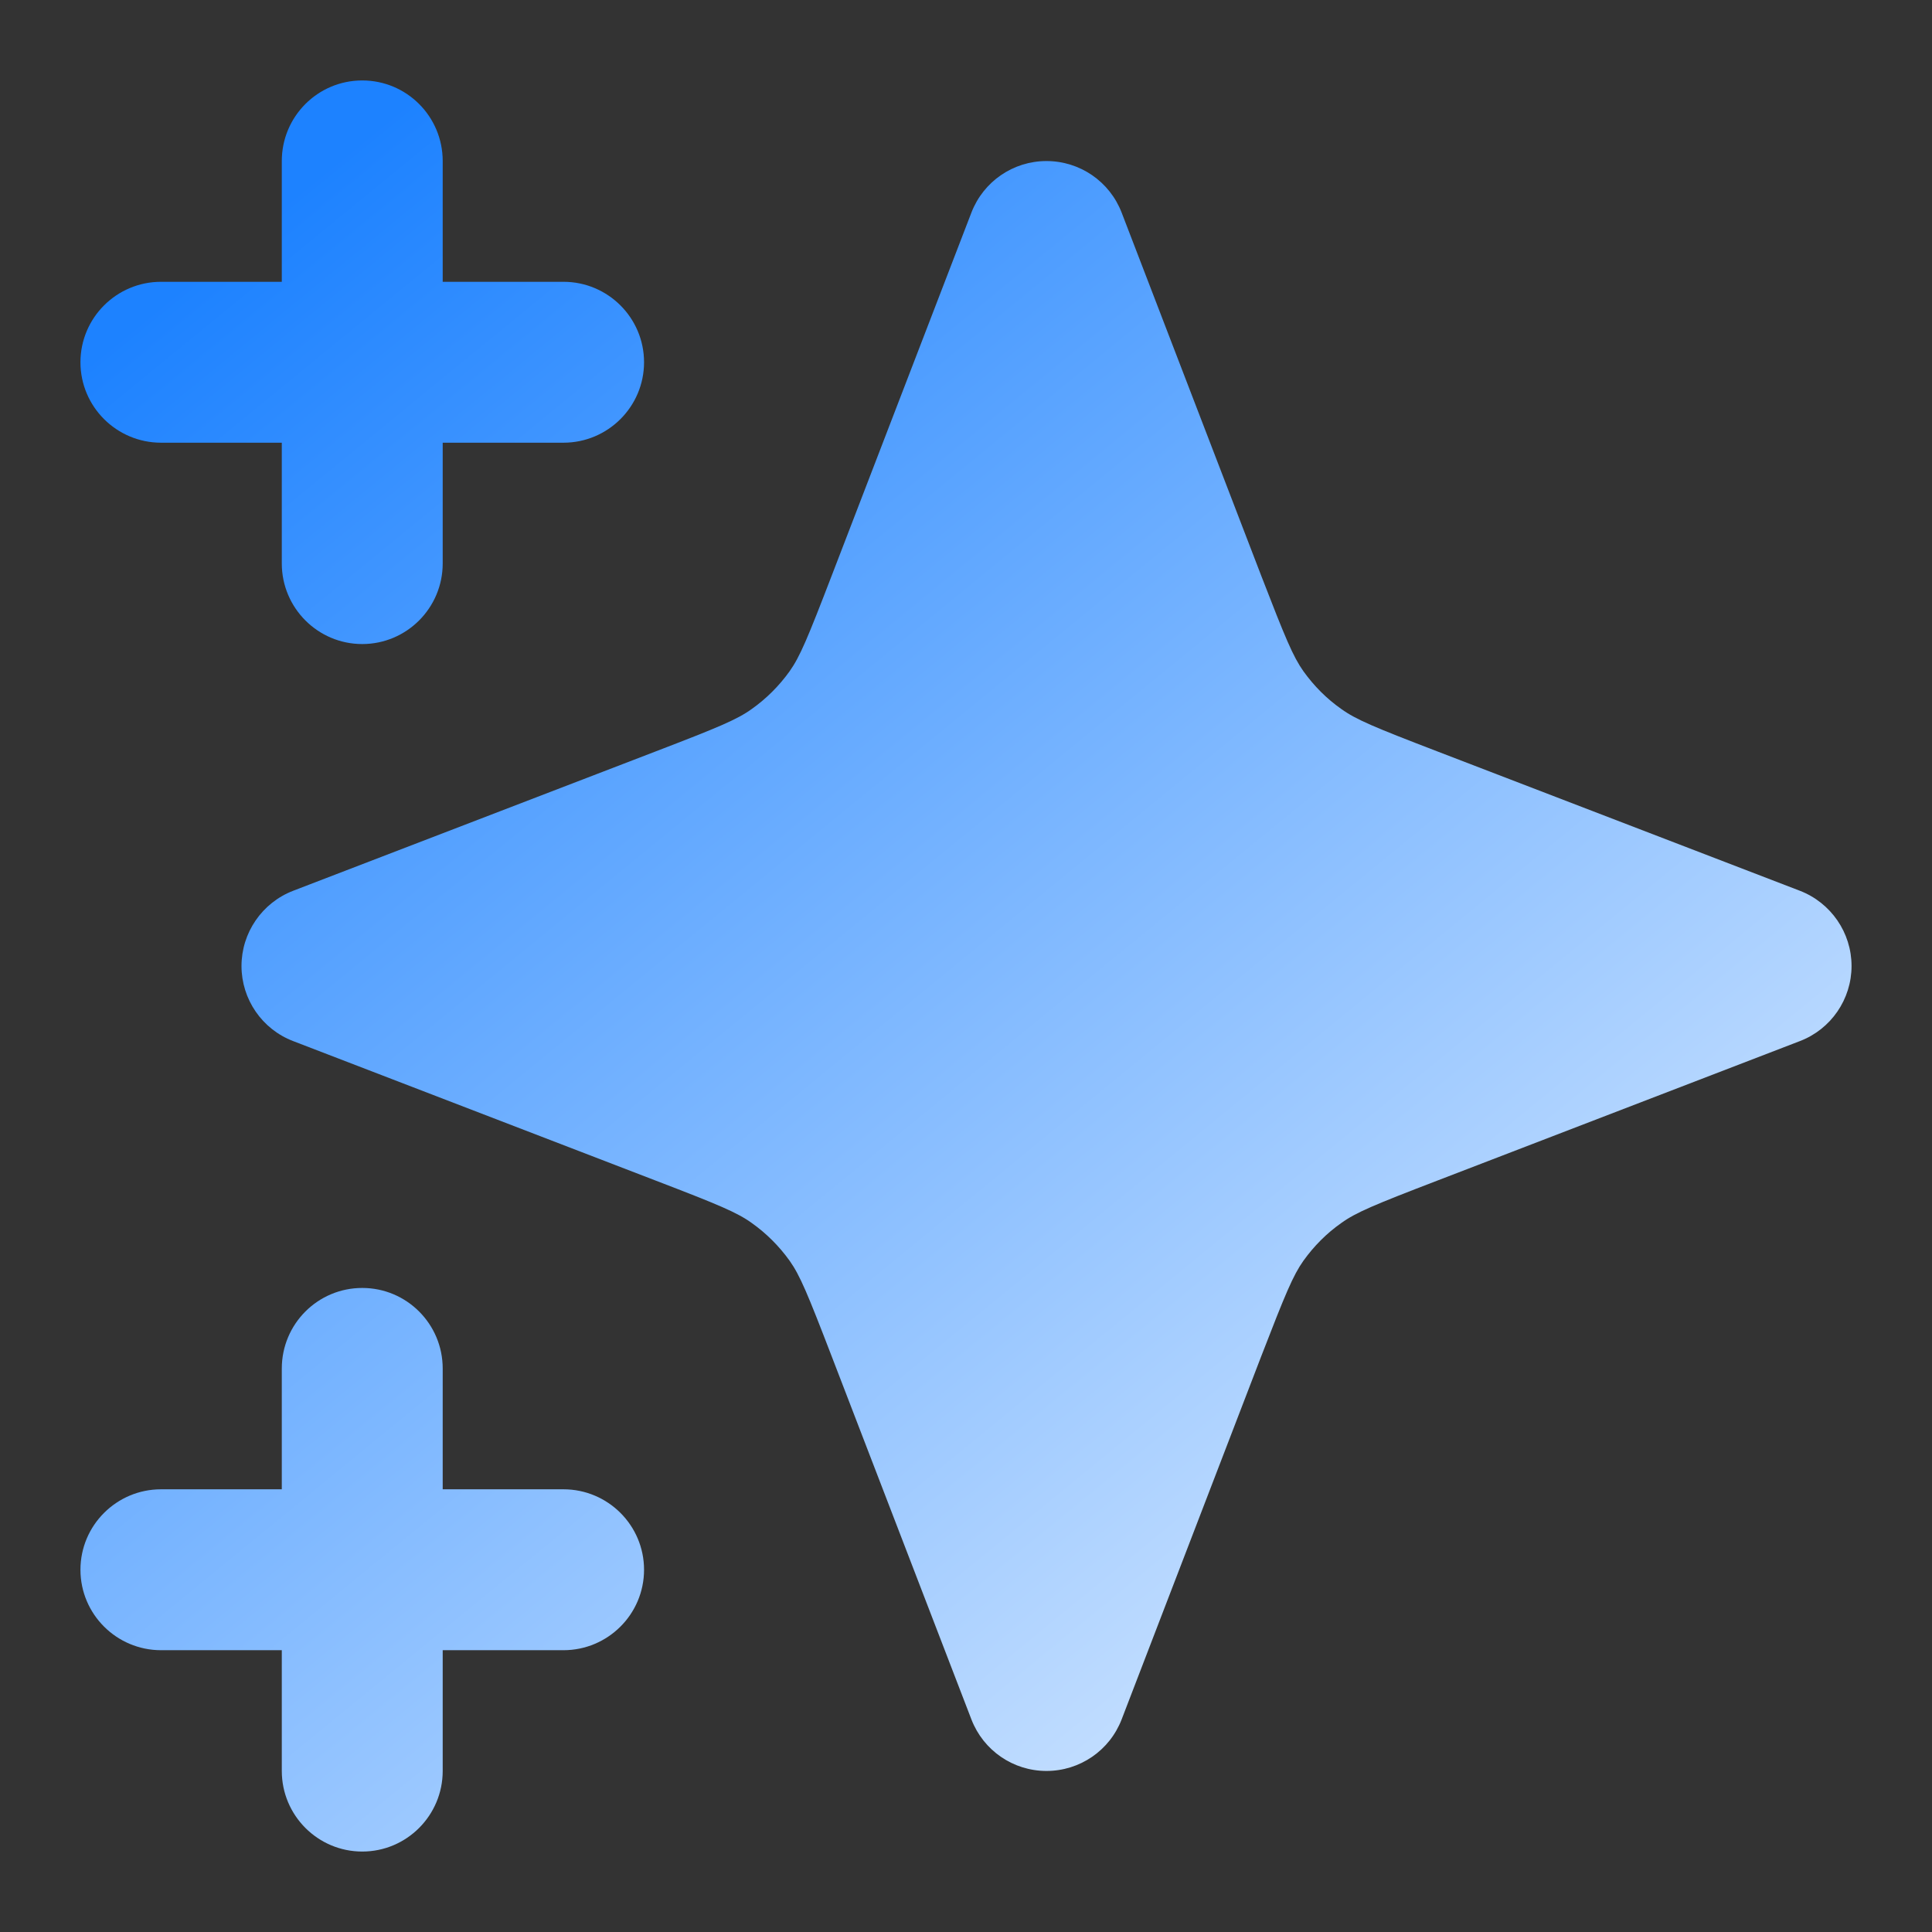
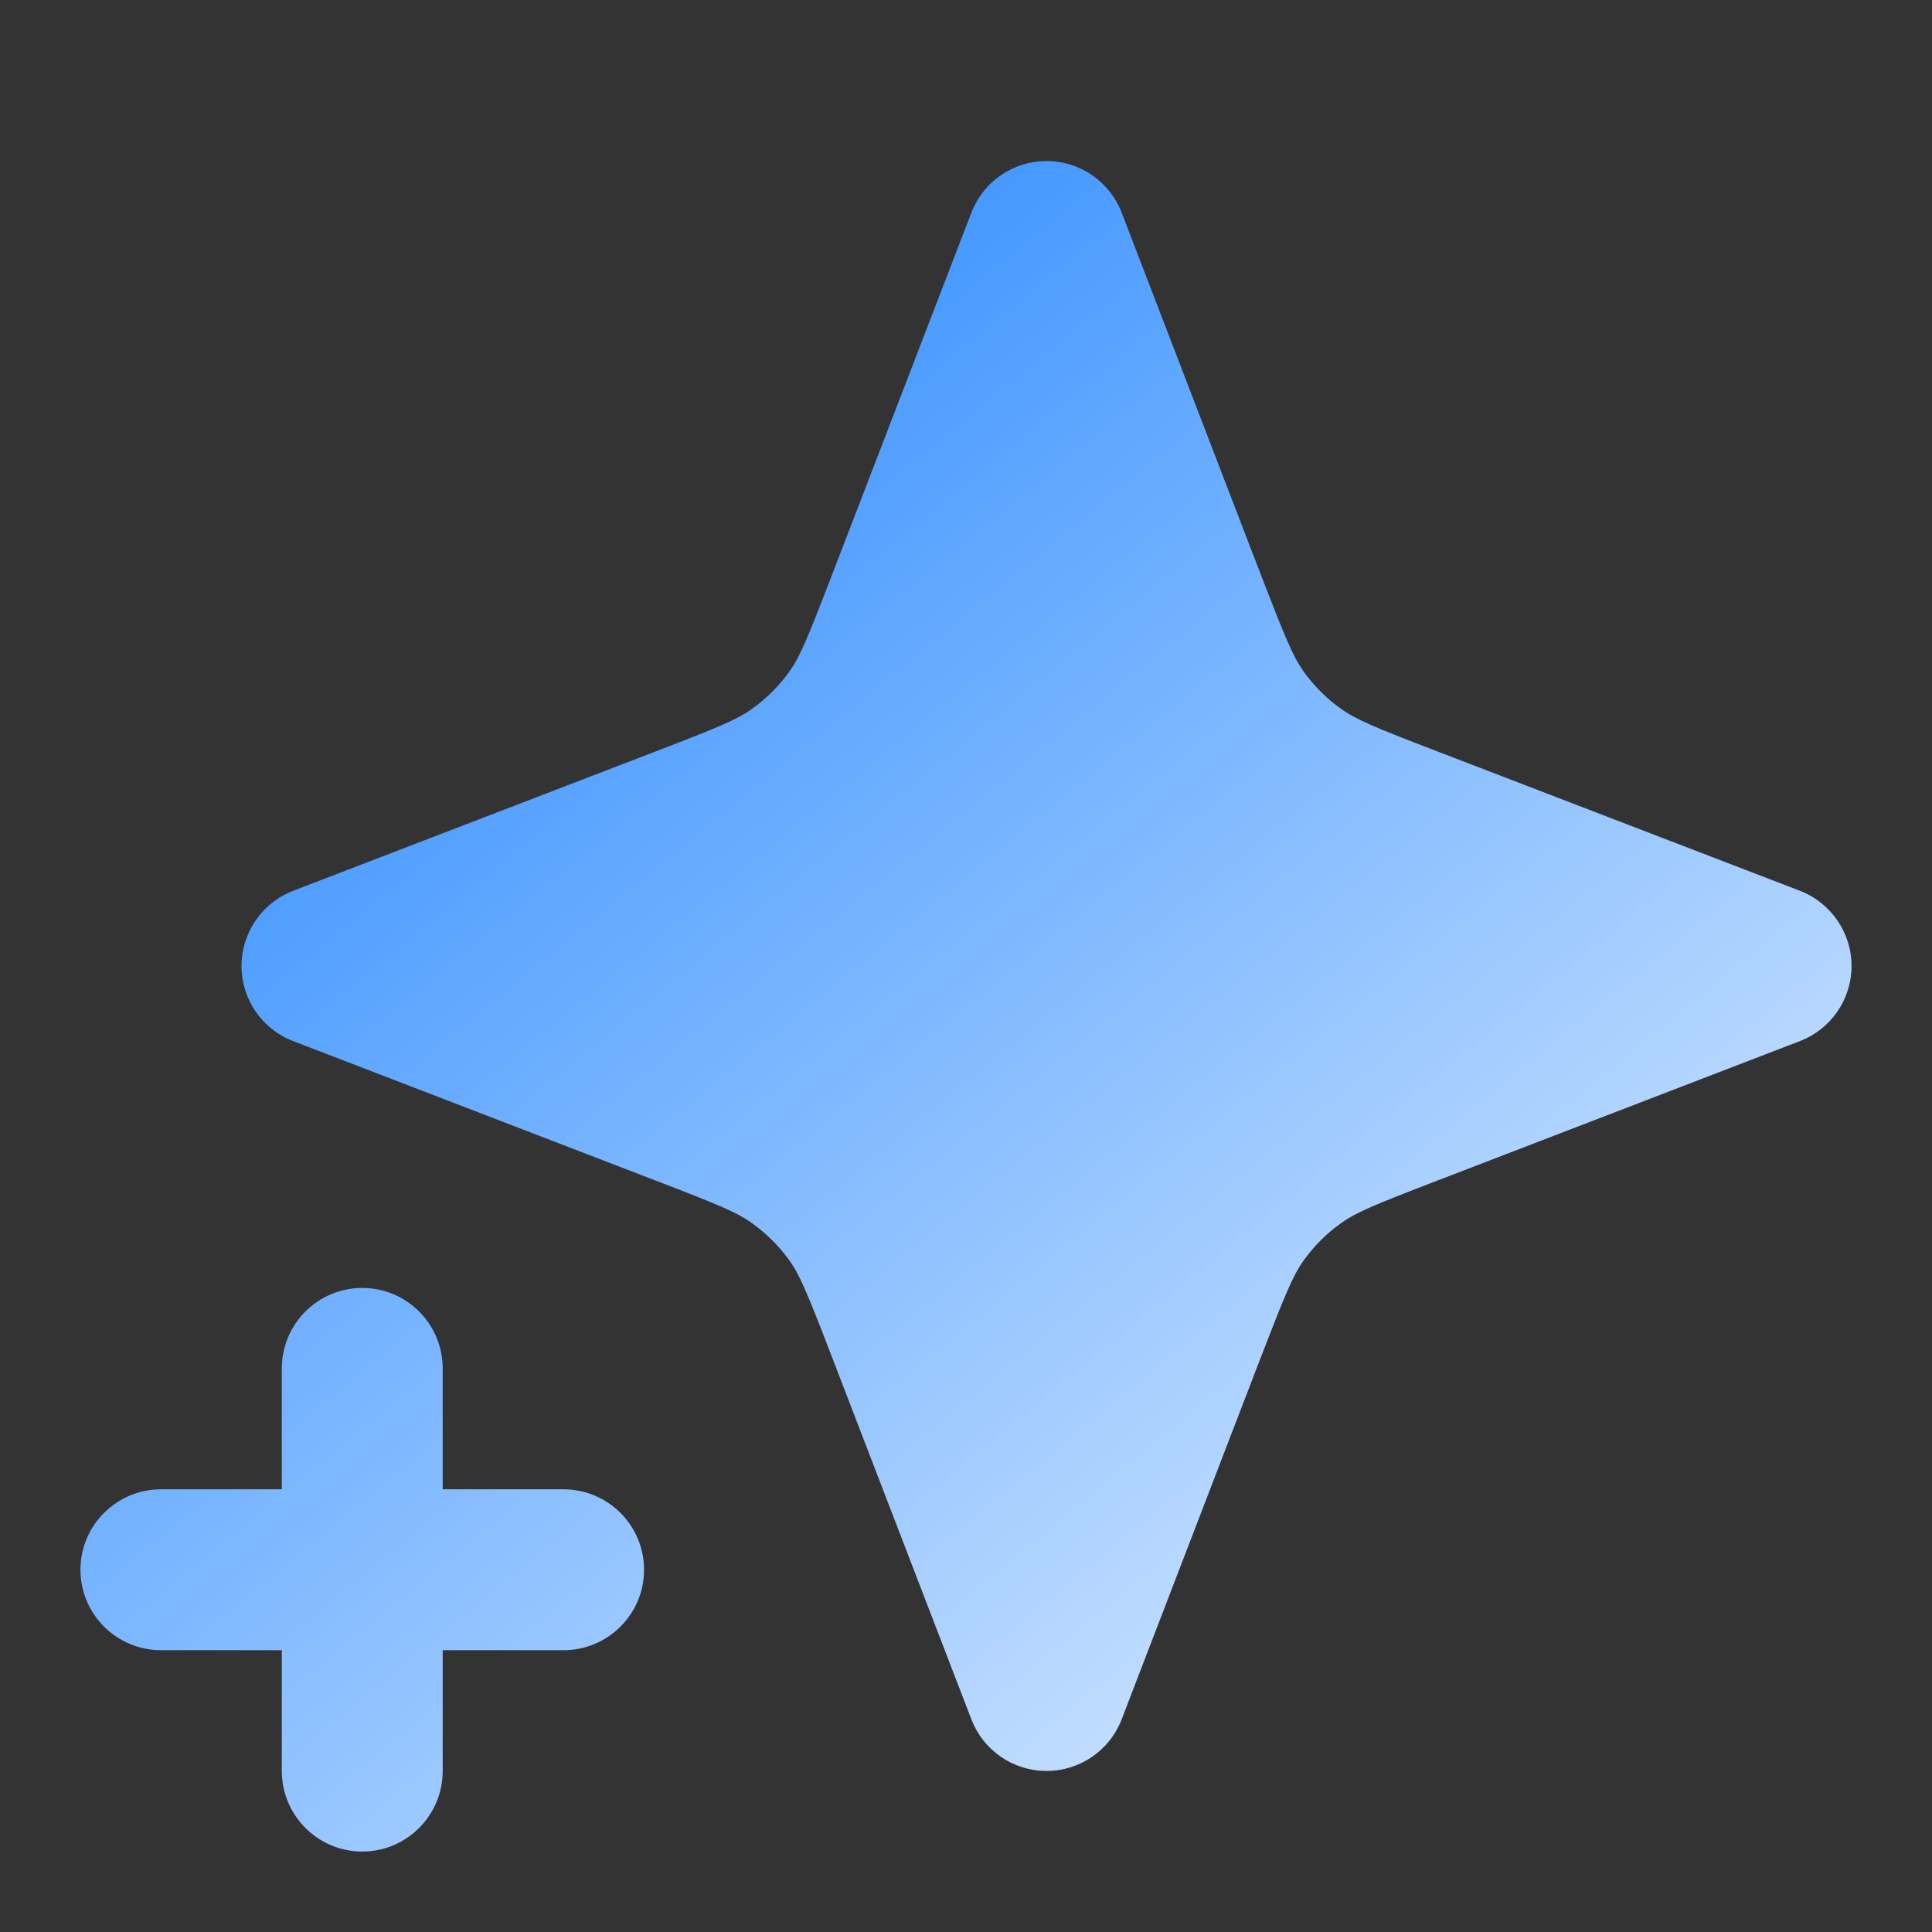
<svg xmlns="http://www.w3.org/2000/svg" width="14" height="14" viewBox="0 0 14 14" fill="none">
  <rect x="0" y="0" width="14" height="14" fill="#333333" stroke="none" />
  <g id="star-06-filled">
    <g id="Solid">
-       <path d="M3.208 1.167C3.208 0.844 2.947 0.583 2.625 0.583C2.303 0.583 2.042 0.844 2.042 1.167V2.042H1.167C0.845 2.042 0.583 2.303 0.583 2.625C0.583 2.947 0.845 3.208 1.167 3.208H2.042V4.083C2.042 4.405 2.303 4.667 2.625 4.667C2.947 4.667 3.208 4.405 3.208 4.083V3.208H4.083C4.405 3.208 4.667 2.947 4.667 2.625C4.667 2.303 4.405 2.042 4.083 2.042H3.208V1.167Z" fill="url(#paint0_linear_4448_14627)" />
      <path d="M3.208 9.917C3.208 9.594 2.947 9.333 2.625 9.333C2.303 9.333 2.042 9.594 2.042 9.917V10.792H1.167C0.845 10.792 0.583 11.053 0.583 11.375C0.583 11.697 0.845 11.958 1.167 11.958H2.042V12.833C2.042 13.155 2.303 13.417 2.625 13.417C2.947 13.417 3.208 13.155 3.208 12.833V11.958H4.083C4.405 11.958 4.667 11.697 4.667 11.375C4.667 11.053 4.405 10.792 4.083 10.792H3.208V9.917Z" fill="url(#paint1_linear_4448_14627)" />
      <path d="M8.128 1.541C8.041 1.315 7.825 1.167 7.583 1.167C7.342 1.167 7.126 1.315 7.039 1.541L6.027 4.171C5.852 4.626 5.797 4.758 5.722 4.864C5.646 4.97 5.553 5.063 5.447 5.138C5.341 5.214 5.21 5.269 4.754 5.444L2.124 6.455C1.899 6.542 1.75 6.759 1.75 7C1.75 7.241 1.899 7.458 2.124 7.544L4.754 8.556C5.21 8.731 5.341 8.786 5.447 8.862C5.553 8.937 5.646 9.03 5.722 9.136C5.797 9.242 5.852 9.374 6.027 9.829L7.039 12.459C7.126 12.685 7.342 12.833 7.583 12.833C7.825 12.833 8.041 12.685 8.128 12.459L9.139 9.829C9.315 9.374 9.37 9.242 9.445 9.136C9.521 9.03 9.613 8.937 9.72 8.862C9.826 8.786 9.957 8.731 10.413 8.556L13.043 7.544C13.268 7.458 13.417 7.241 13.417 7C13.417 6.759 13.268 6.542 13.043 6.455L10.413 5.444C9.957 5.269 9.826 5.214 9.72 5.138C9.613 5.063 9.521 4.97 9.445 4.864C9.37 4.758 9.315 4.626 9.139 4.171L8.128 1.541Z" fill="url(#paint2_linear_4448_14627)" />
    </g>
  </g>
  <defs>
    <linearGradient id="paint0_linear_4448_14627" x1="1.644" y1="1.799" x2="11.848" y2="14.256" gradientUnits="userSpaceOnUse">
      <stop stop-color="#1D82FF" />
      <stop offset="1" stop-color="#F0F7FF" />
    </linearGradient>
    <linearGradient id="paint1_linear_4448_14627" x1="1.644" y1="1.799" x2="11.848" y2="14.256" gradientUnits="userSpaceOnUse">
      <stop stop-color="#1D82FF" />
      <stop offset="1" stop-color="#F0F7FF" />
    </linearGradient>
    <linearGradient id="paint2_linear_4448_14627" x1="1.644" y1="1.799" x2="11.848" y2="14.256" gradientUnits="userSpaceOnUse">
      <stop stop-color="#1D82FF" />
      <stop offset="1" stop-color="#F0F7FF" />
    </linearGradient>
  </defs>
</svg>